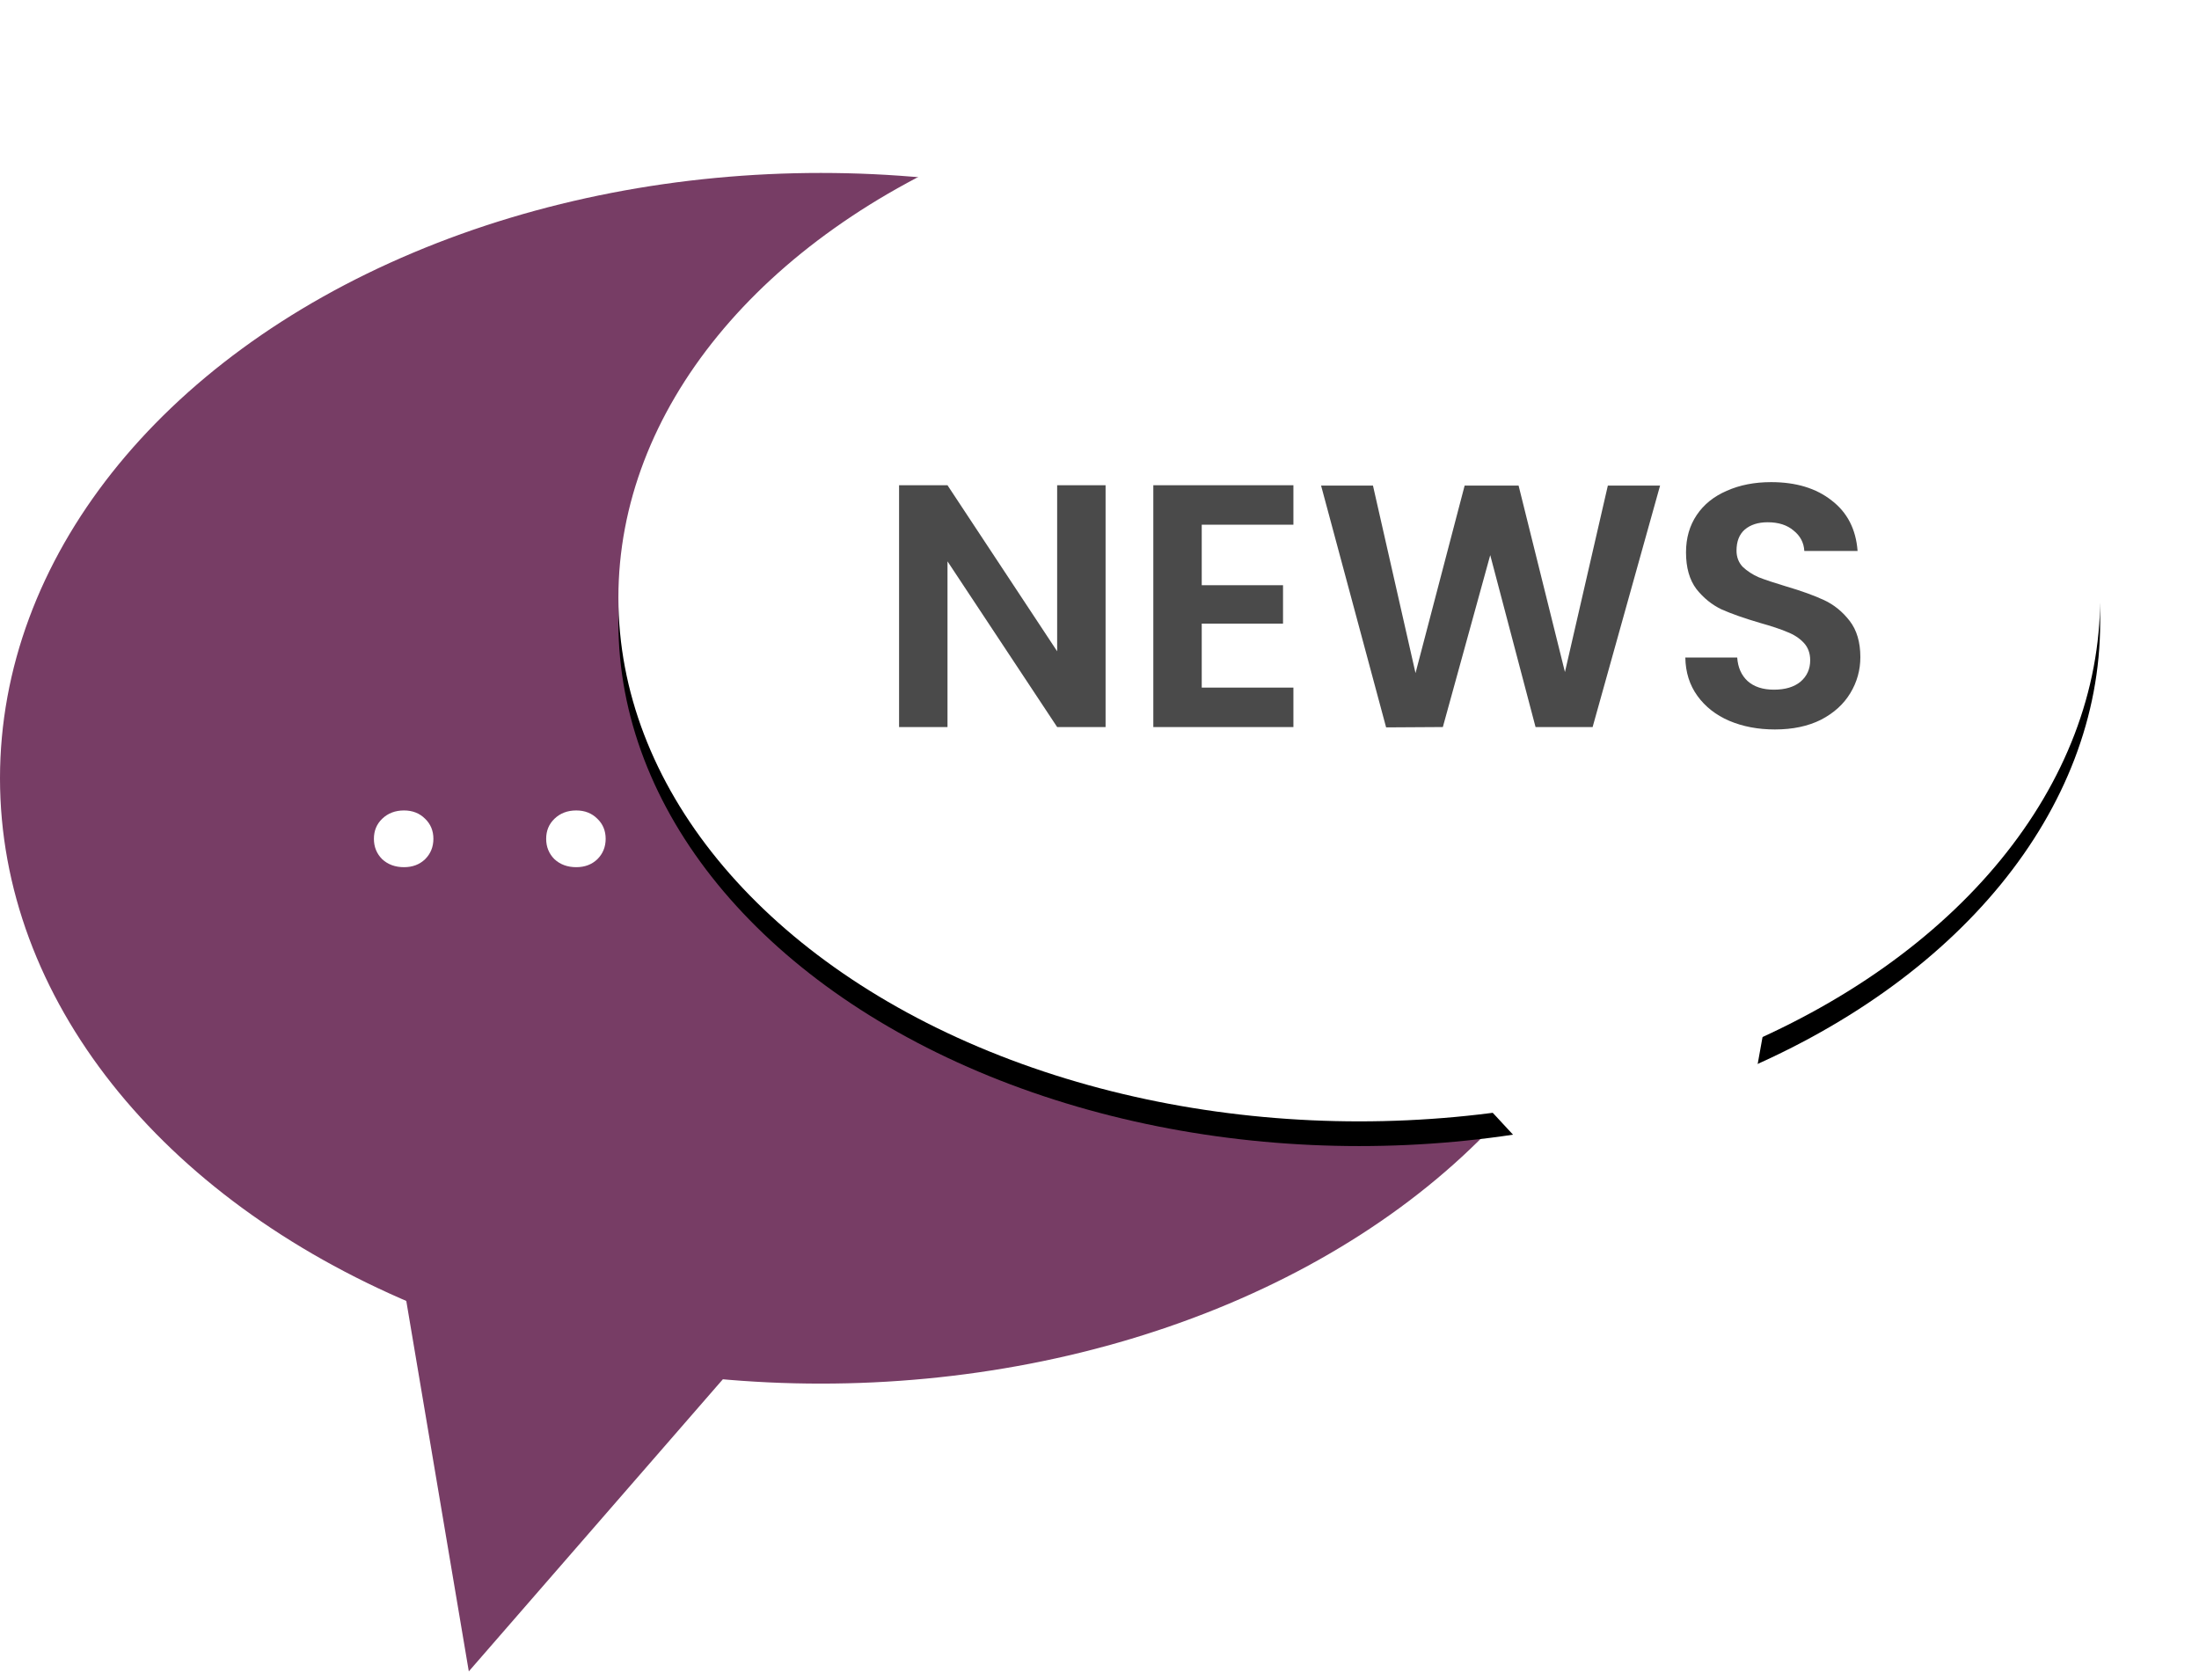
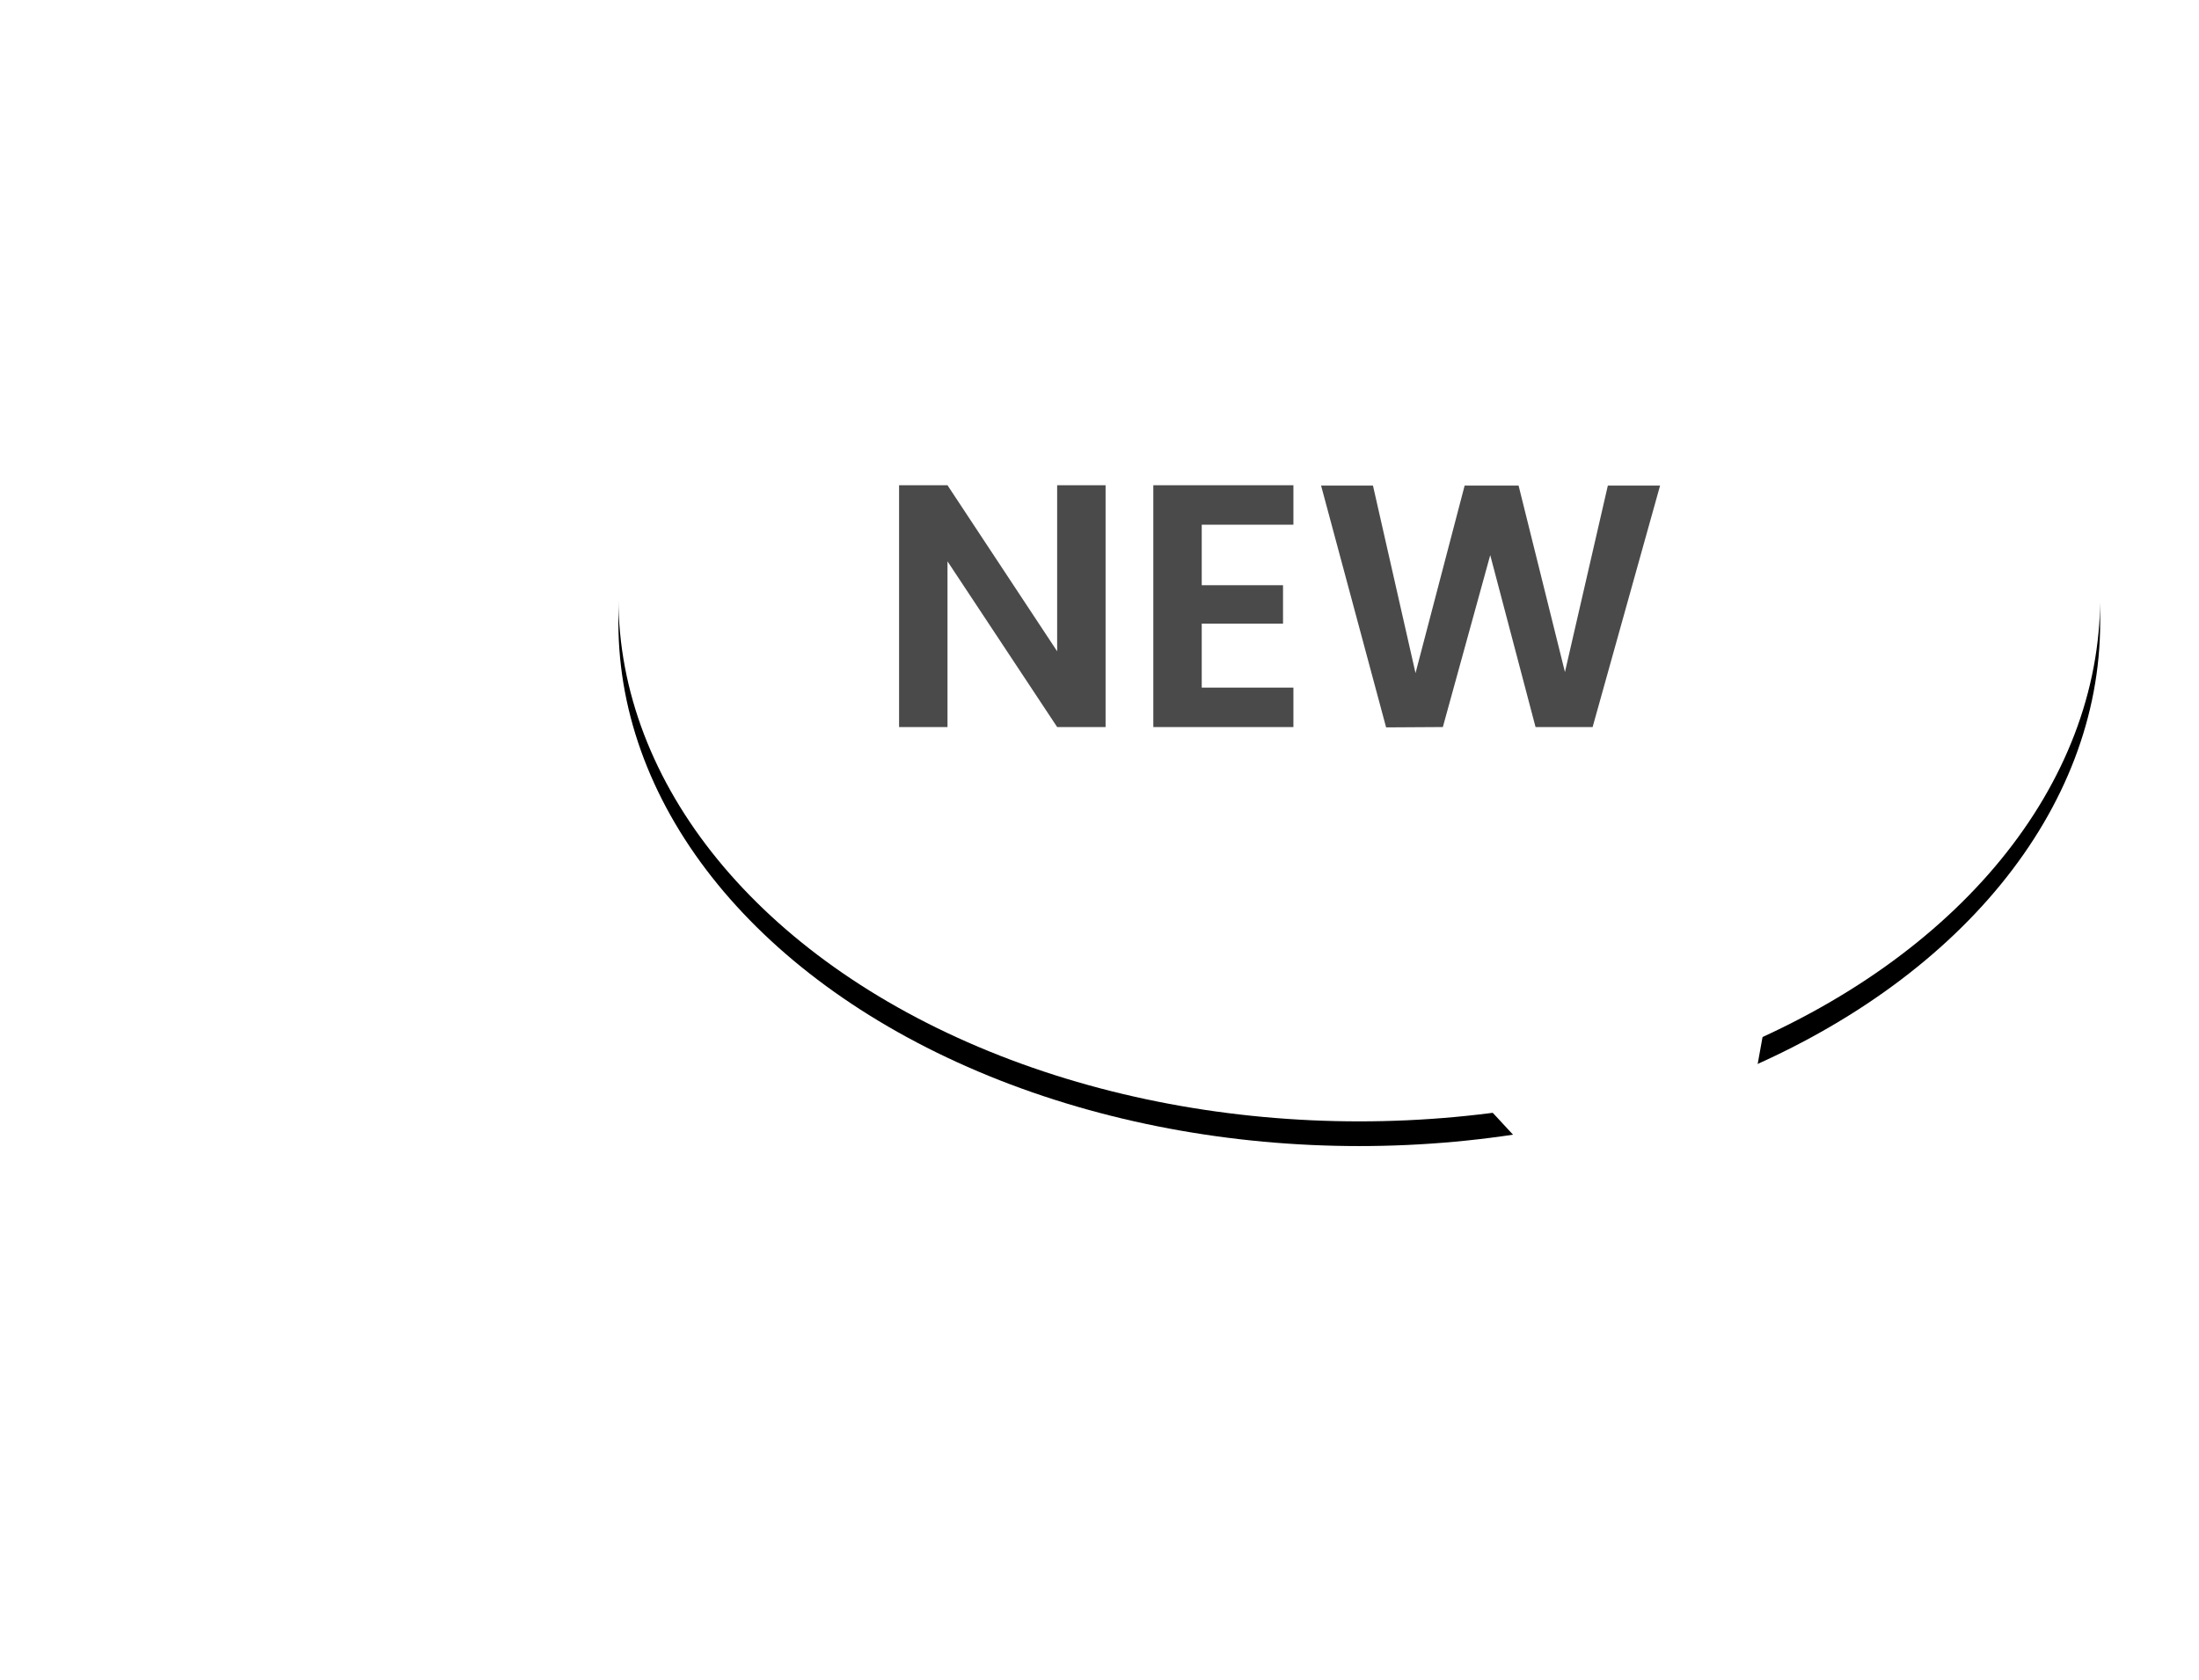
<svg xmlns="http://www.w3.org/2000/svg" xmlns:xlink="http://www.w3.org/1999/xlink" version="1.1" viewBox="0 0 89 68">
  <defs>
    <ellipse id="path-1" cx="29.986" cy="21.193" rx="29.986" ry="21.193" />
    <filter id="filter-2" x="-.08" y="-.113" width="1.16" height="1.25">
      <feOffset dx="0" dy="1" in="SourceAlpha" result="shadowOffsetOuter1" />
      <feGaussianBlur in="shadowOffsetOuter1" result="shadowBlurOuter1" stdDeviation="2" />
      <feColorMatrix in="shadowBlurOuter1" values="0 0 0 0 0   0 0 0 0 0   0 0 0 0 0  0 0 0 0.152 0" />
    </filter>
  </defs>
  <g id="Projekt" fill="none" fill-rule="evenodd">
    <g id="1024Xstartseite" transform="translate(-909 -2515)">
      <g id="Banner-events" transform="translate(448 2486)">
        <g transform="translate(462 32)">
          <g transform="translate(0 5)" fill="#773d65" stroke="#773d65" stroke-width="2">
-             <ellipse cx="32.223" cy="23.5" rx="32.223" ry="23.5" />
-             <polyline points="16.339 43.95 18.608 57.394 28.139 46.435" />
-           </g>
+             </g>
          <g id=".-.-." fill="#fff" aria-label=". . .">
-             <path d="m15.351 32.098q-0.532 0-0.882-0.322-0.336-0.336-0.336-0.826t0.336-0.812q0.35-0.336 0.882-0.336 0.518 0 0.854 0.336 0.336 0.322 0.336 0.812t-0.336 0.826q-0.336 0.322-0.854 0.322z" />
            <path d="m22.323 32.098q-0.532 0-0.882-0.322-0.336-0.336-0.336-0.826t0.336-0.812q0.35-0.336 0.882-0.336 0.518 0 0.854 0.336 0.336 0.322 0.336 0.812t-0.336 0.826q-0.336 0.322-0.854 0.322z" />
          </g>
          <g transform="translate(54 26) scale(-1 1) translate(-30 -26)">
            <use fill="black" filter="url(#filter-2)" xlink:href="#path-1" />
            <use fill="#FFFFFF" fill-rule="evenodd" xlink:href="#path-1" />
            <polyline points="13.63 38.779 15.902 51.405 25.443 41.113" fill="#fff" />
          </g>
          <g id="NEWS" fill="#4a4a4a" aria-label="NEWS">
            <path d="m43.746 26.426h-1.96l-4.438-6.706v6.706h-1.96v-9.786h1.96l4.438 6.72v-6.72h1.96z" />
            <path d="m47.638 18.236v2.45h3.29v1.554h-3.29v2.59h3.71v1.596h-5.67v-9.786h5.67v1.596z" />
            <path d="m66.188 16.654-2.73 9.772h-2.31l-1.834-6.958-1.918 6.958-2.296 0.014-2.632-9.786h2.1l1.722 7.588 1.988-7.588h2.184l1.876 7.546 1.736-7.546z" />
-             <path d="m70.836 26.524q-1.022 0-1.848-0.35-0.812-0.35-1.288-1.008t-0.49-1.554h2.1q0.042 0.602 0.42 0.952 0.392 0.35 1.064 0.35 0.686 0 1.078-0.322 0.392-0.336 0.392-0.868 0-0.434-0.266-0.714t-0.672-0.434q-0.392-0.168-1.092-0.364-0.952-0.28-1.554-0.546-0.588-0.28-1.022-0.826-0.42-0.56-0.42-1.484 0-0.868 0.434-1.512t1.218-0.98q0.784-0.35 1.792-0.35 1.512 0 2.45 0.742 0.952 0.728 1.05 2.044h-2.156q-0.028-0.504-0.434-0.826-0.392-0.336-1.05-0.336-0.574 0-0.924 0.294-0.336 0.294-0.336 0.854 0 0.392 0.252 0.658 0.266 0.252 0.644 0.42 0.392 0.154 1.092 0.364 0.952 0.28 1.554 0.56t1.036 0.84 0.434 1.47q0 0.784-0.406 1.456t-1.19 1.078q-0.784 0.392-1.862 0.392z" />
          </g>
        </g>
      </g>
    </g>
  </g>
</svg>